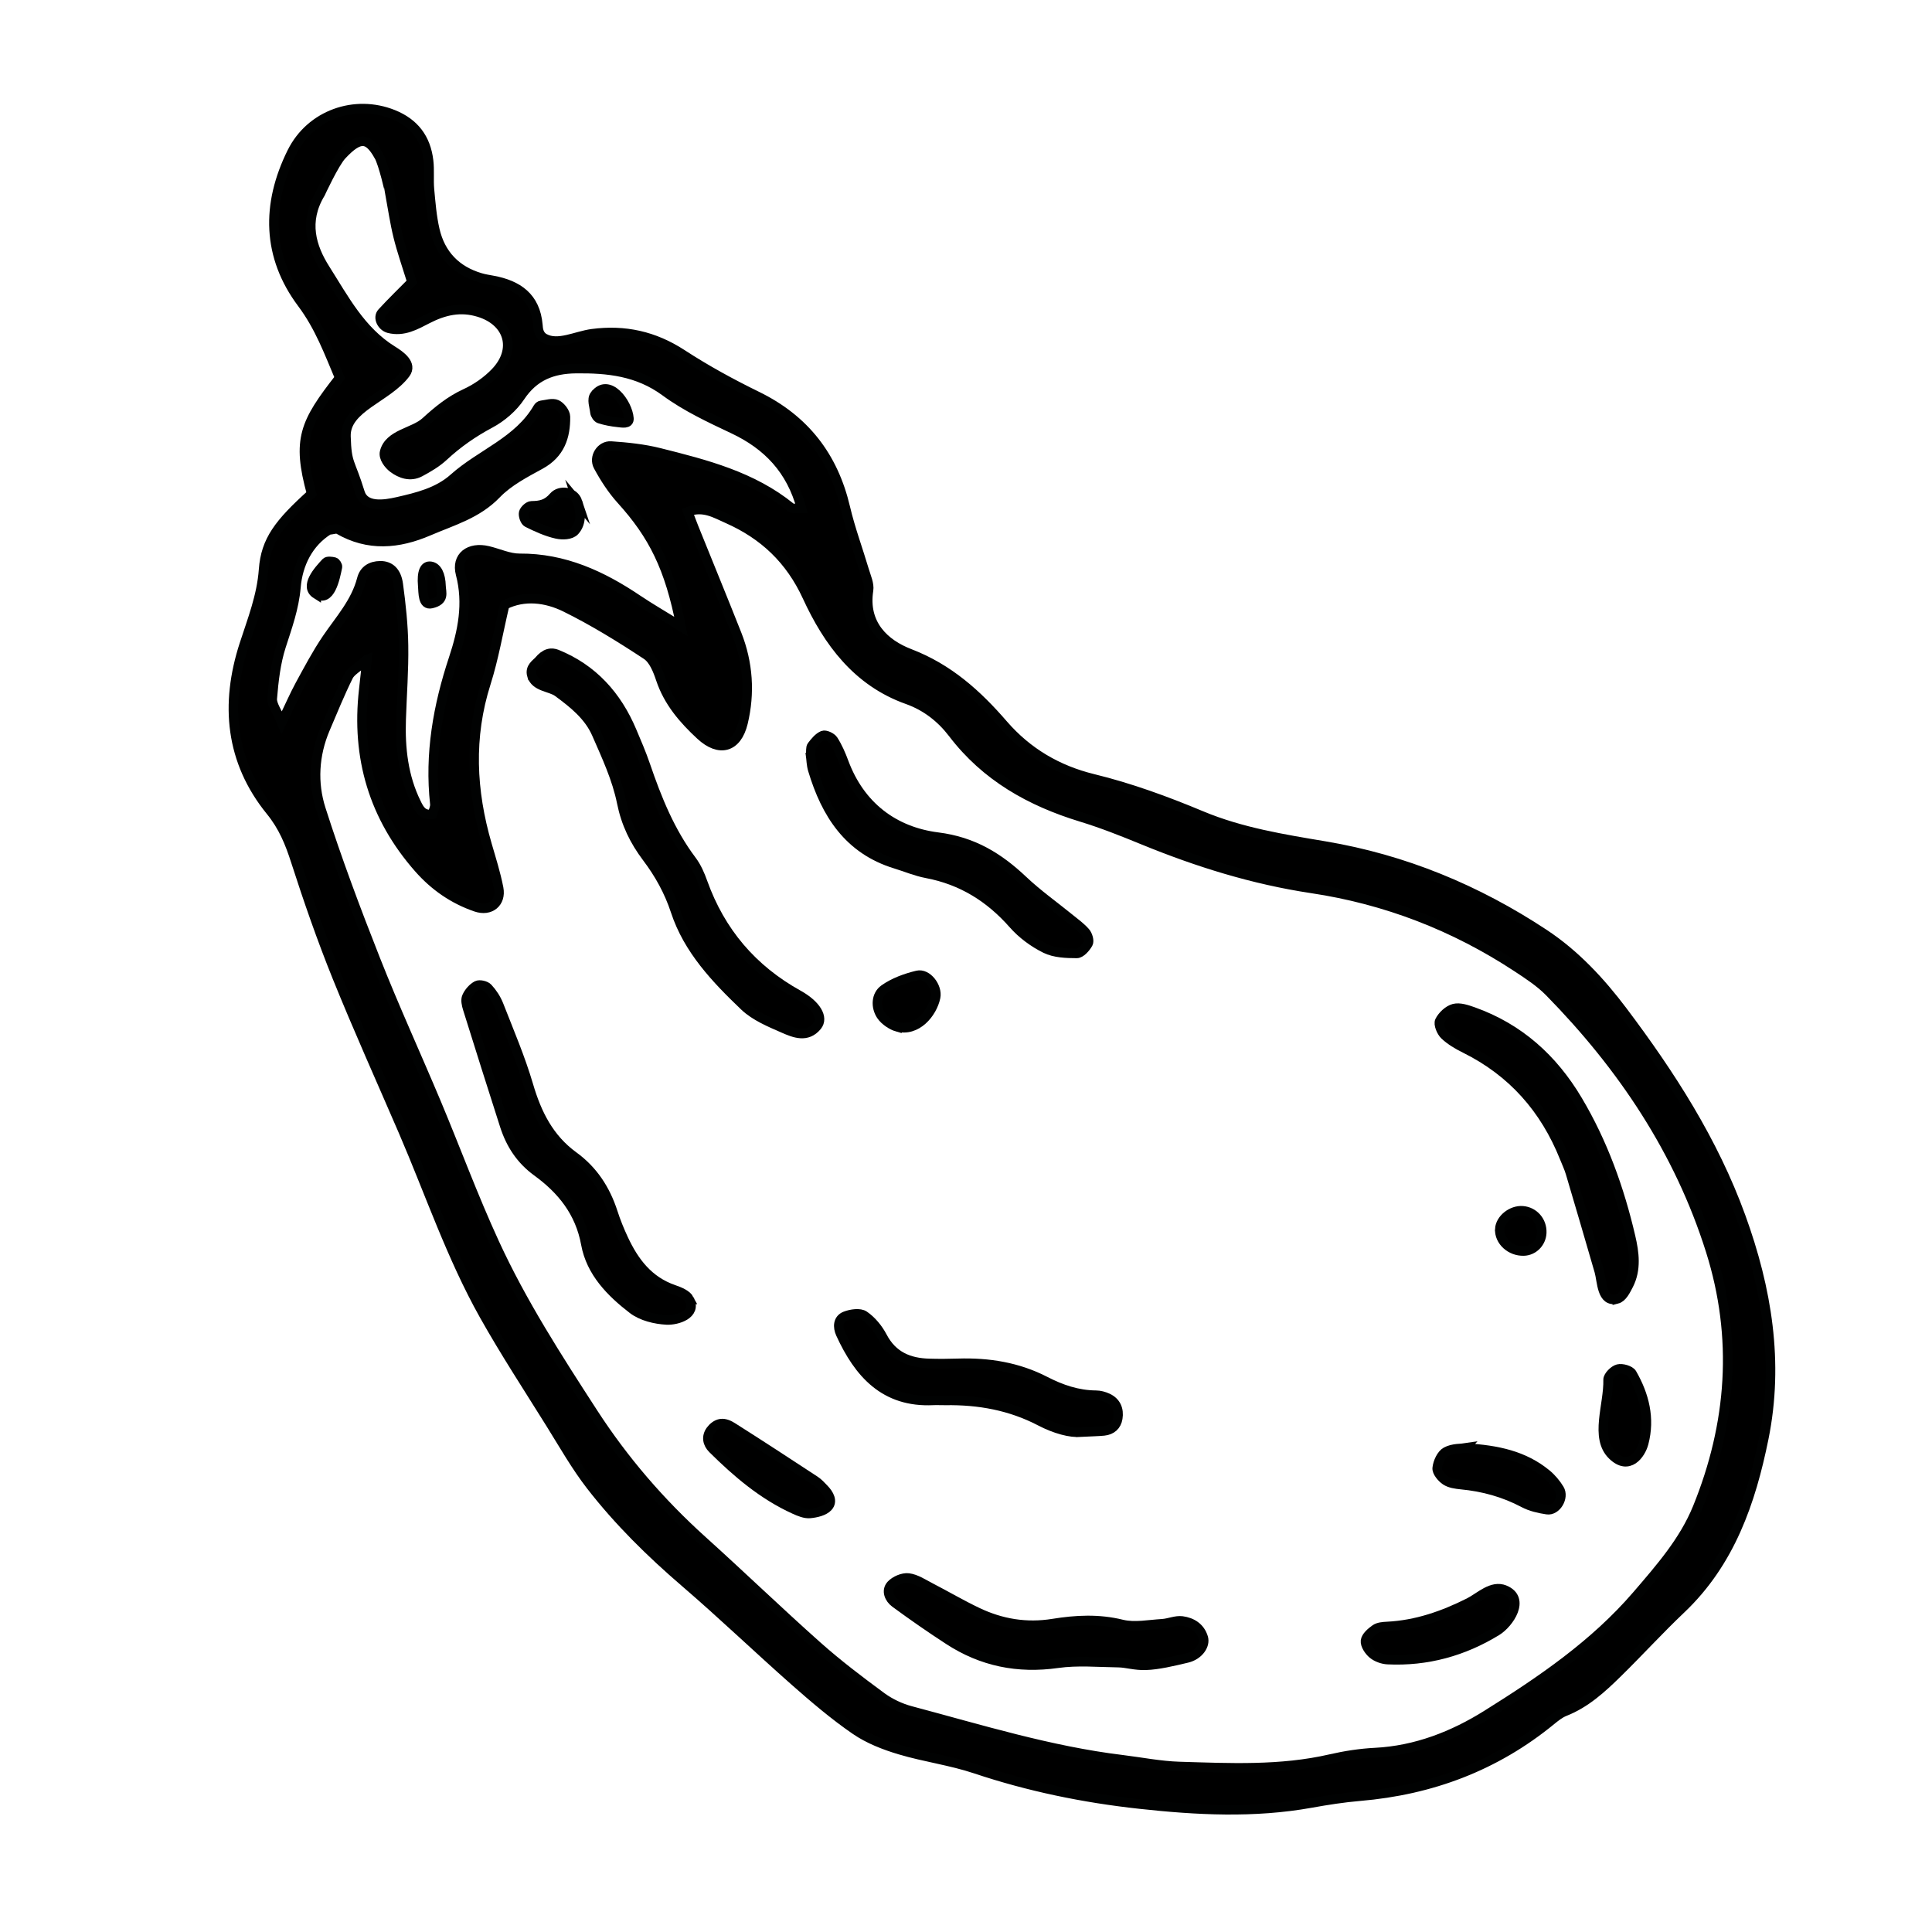
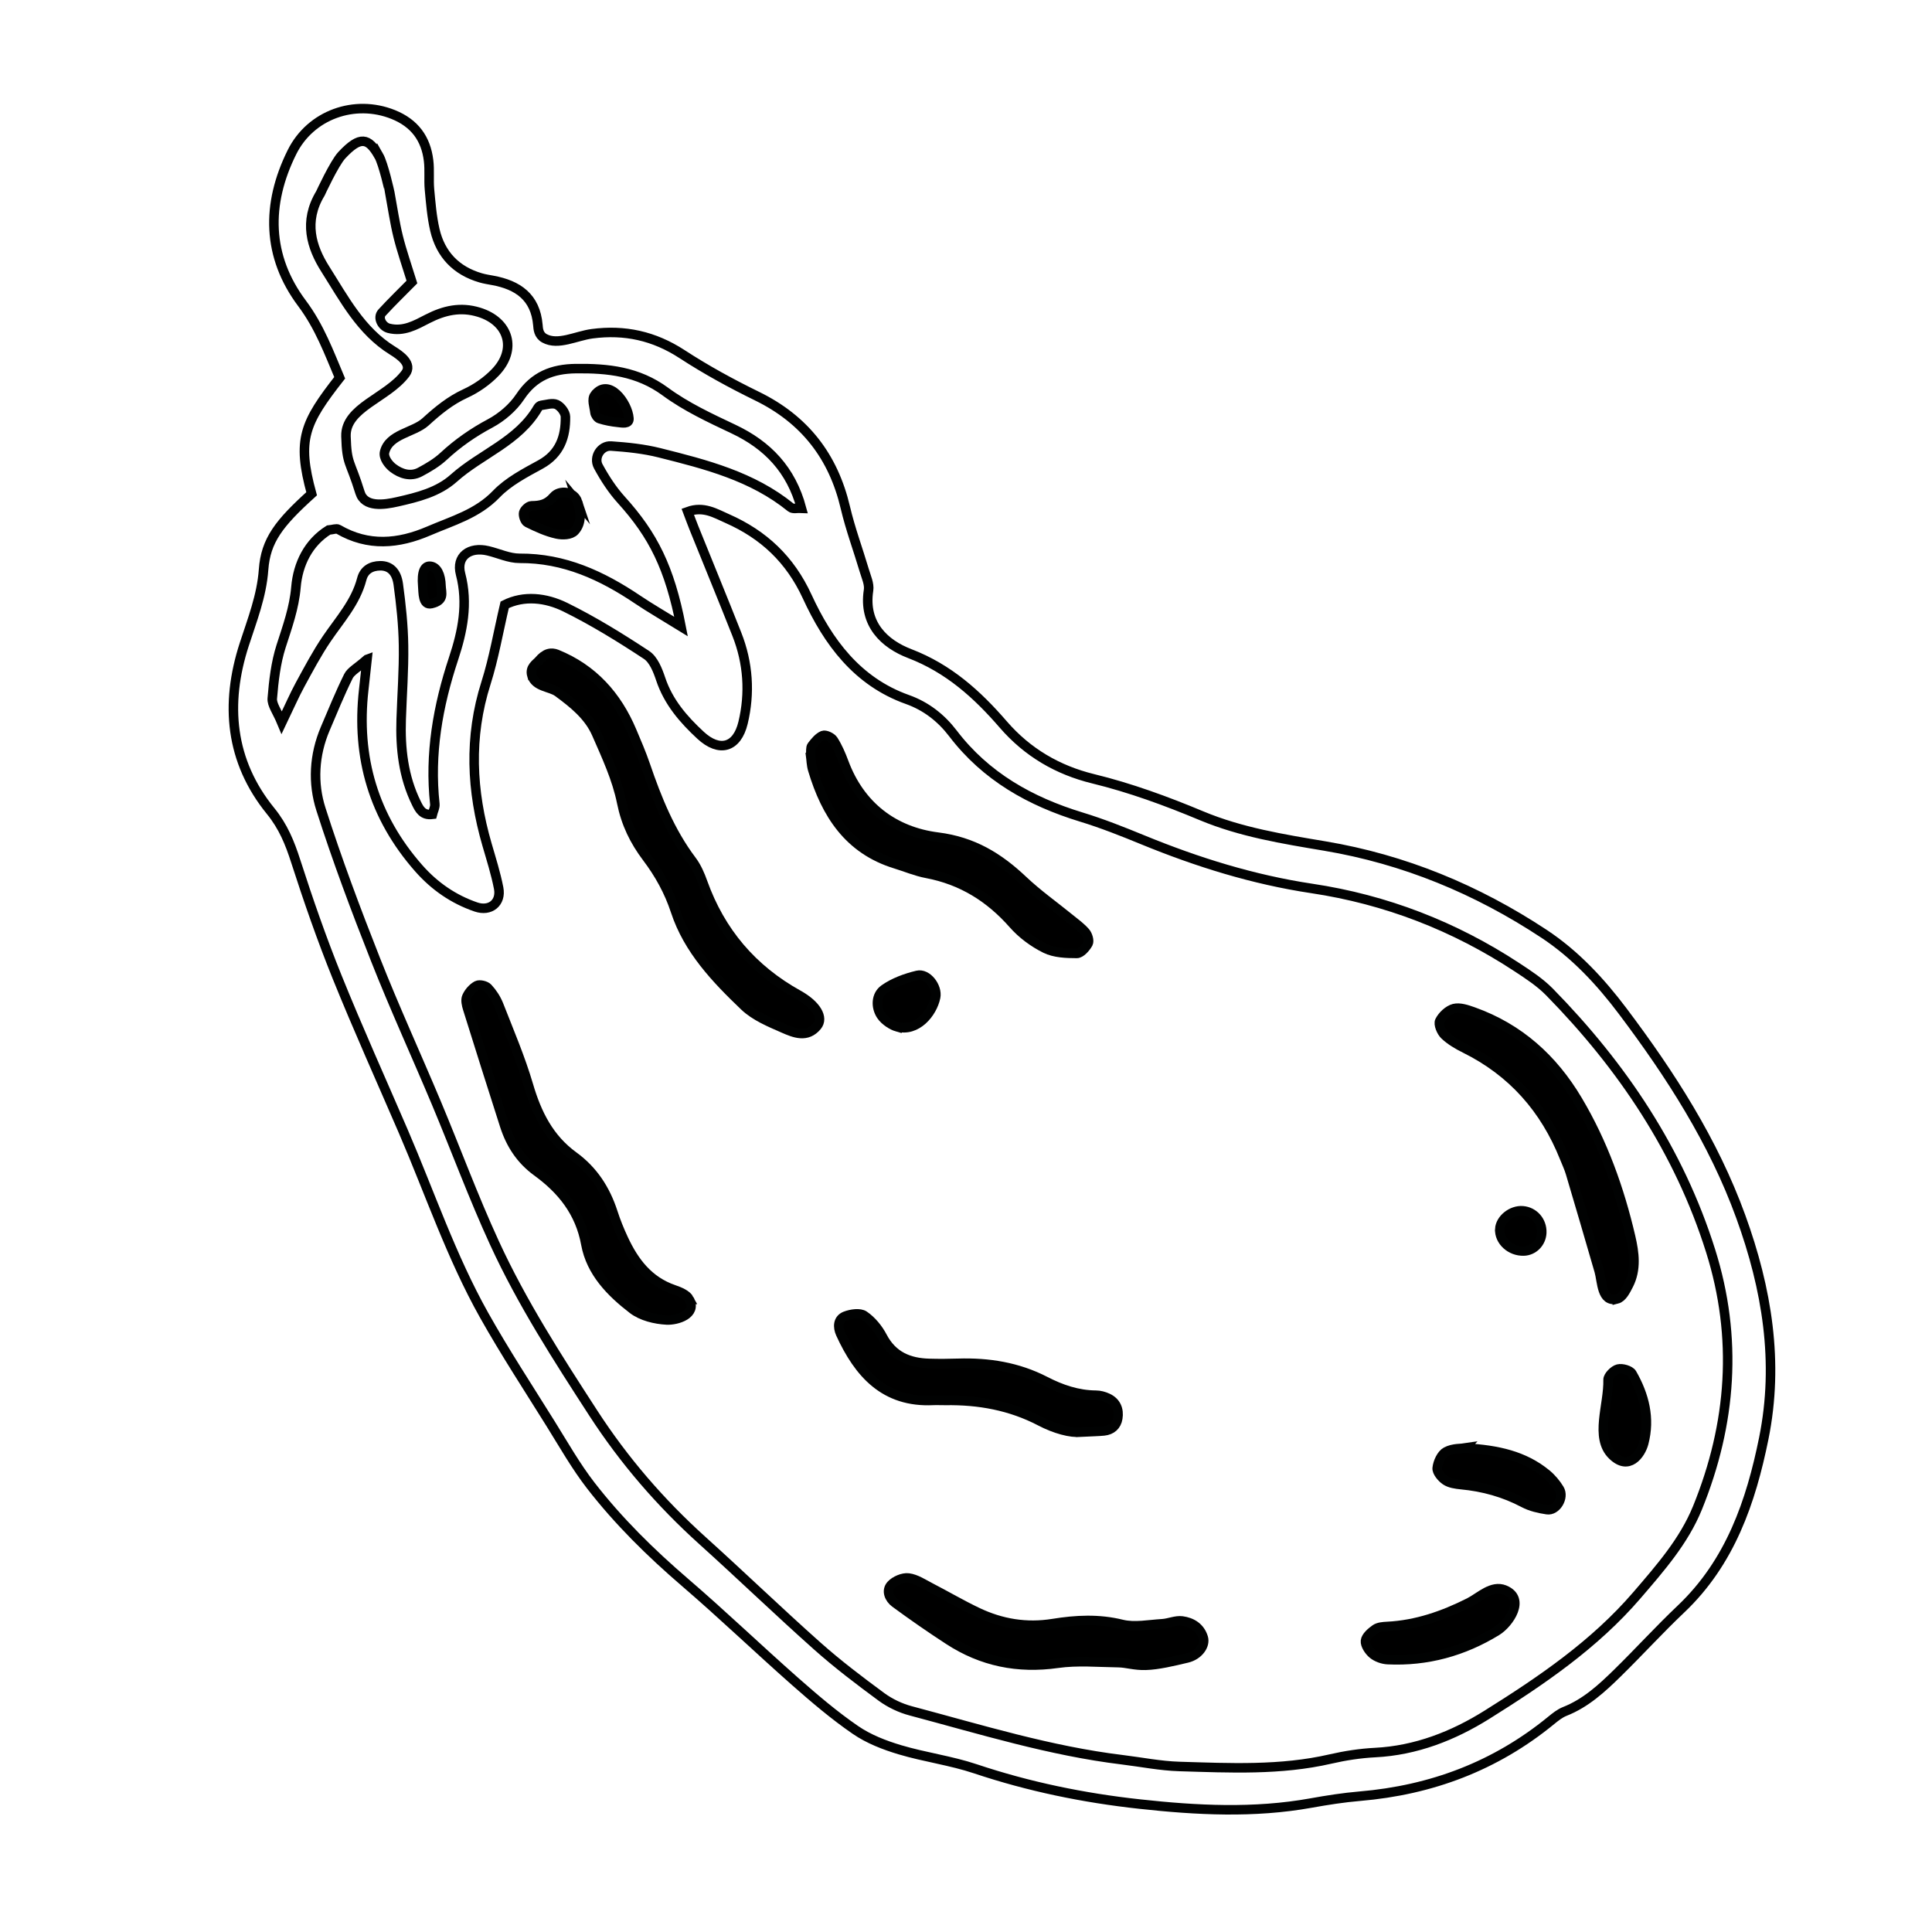
<svg xmlns="http://www.w3.org/2000/svg" width="800px" height="800px" version="1.1" viewBox="144 144 512 512">
  <defs>
    <clipPath id="a">
      <path d="m170 148.09h479v503.81h-479z" />
    </clipPath>
  </defs>
-   <path d="m226.59 274.87c-3.953-14.414-1.891-18.824 7.438-30.742-2.812-6.629-5.297-13.477-9.992-19.75-9.305-12.434-9.516-26.219-2.664-40.023 4.941-9.965 16.645-14.098 26.84-10 5.656 2.277 8.68 6.363 9.383 12.234 0.309 2.508 0.004 5.082 0.23 7.602 0.336 3.598 0.621 7.238 1.43 10.746 1.516 6.508 5.644 10.809 12.117 12.699 1.047 0.309 2.125 0.473 3.195 0.672 6.68 1.219 11.348 4.422 11.992 11.828 0.086 0.984 0.141 2.644 1.742 3.527 3.602 1.984 8.383-0.648 12.641-1.215 8.621-1.137 16.41 0.578 23.797 5.387 6.359 4.141 13.07 7.812 19.887 11.145 12.621 6.16 20.238 15.973 23.426 29.57 1.32 5.629 3.359 11.09 5.008 16.641 0.508 1.723 1.391 3.594 1.133 5.238-1.406 8.977 4.207 14.223 10.926 16.797 10.328 3.965 17.879 10.816 24.781 18.793 6.414 7.41 14.434 12.082 23.789 14.367 9.895 2.418 19.398 5.898 28.758 9.812 10.469 4.367 21.574 6.156 32.652 8.016 21.051 3.535 40.316 11.523 58.062 23.234 8.281 5.461 15.004 12.711 20.879 20.516 12.672 16.82 24.035 34.457 31.309 54.477 6.941 19.121 10.156 38.621 6.102 58.707-3.406 16.848-8.906 32.898-21.938 45.258-5.777 5.477-11.156 11.391-16.844 16.965-4.144 4.066-8.414 8-13.977 10.191-1.309 0.52-2.488 1.473-3.606 2.383-14.766 12.102-31.762 18.469-50.699 20.078-4.324 0.367-8.641 1.043-12.918 1.812-15.156 2.731-30.293 1.934-45.484 0.266-14.832-1.621-29.305-4.602-43.484-9.34-6.508-2.18-13.438-3.078-20.02-5.047-4.098-1.223-8.273-2.848-11.766-5.246-5.656-3.883-10.918-8.383-16.082-12.934-9.777-8.629-19.199-17.672-29.094-26.18-9.109-7.828-17.633-16.211-24.973-25.684-3.969-5.133-7.199-10.844-10.645-16.375-5.934-9.527-12.105-18.938-17.598-28.719-8.715-15.523-14.402-32.434-21.426-48.734-5.879-13.637-11.992-27.18-17.551-40.945-4.062-10.055-7.633-20.332-10.957-30.656-1.562-4.863-3.305-9.184-6.68-13.332-10.707-13.168-12.098-28.324-6.969-44.117 2.117-6.535 4.609-12.785 5.125-19.844 0.562-7.734 4.07-12.258 12.723-20.078zm14.684 43.891c-2.574 2.273-4.262 3.113-4.934 4.465-2.242 4.539-4.156 9.238-6.141 13.906-2.969 6.973-3.359 14.395-1.133 21.34 4.297 13.441 9.266 26.688 14.453 39.82 5.055 12.801 10.801 25.328 16.133 38.023 5.18 12.348 9.809 24.949 15.406 37.109 7.269 15.828 16.707 30.465 26.184 45.082 8.16 12.582 17.793 23.746 28.902 33.762 10.23 9.227 20.152 18.793 30.441 27.953 5.406 4.812 11.203 9.203 17.039 13.504 2.281 1.668 5.031 2.973 7.766 3.691 18.535 4.926 36.902 10.629 56.047 12.953 5.027 0.613 10.051 1.629 15.098 1.785 13.395 0.398 26.824 1.078 40.078-1.98 3.879-0.891 7.871-1.508 11.828-1.707 10.832-0.551 20.676-4.422 29.578-9.992 14.43-9.023 28.535-18.605 39.816-31.727 6.16-7.18 12.434-14.309 16.031-23.145 9.043-22.254 10.73-45.086 3.473-68.121-8.324-26.449-23.387-48.895-42.684-68.574-2.508-2.555-5.606-4.586-8.625-6.566-16.594-10.906-34.762-17.941-54.383-20.883-15.539-2.336-30.324-6.953-44.793-12.887-5.352-2.195-10.762-4.348-16.293-6.035-13.512-4.125-25.293-10.727-34.016-22.172-3.133-4.102-7.113-7.219-12.062-8.977-13.32-4.742-21.027-15.266-26.566-27.293-4.527-9.84-11.547-16.402-21.145-20.645-3.164-1.391-6.301-3.387-10.504-1.848 0.621 1.629 1.082 2.949 1.617 4.254 3.793 9.418 7.664 18.797 11.391 28.234 3.019 7.633 3.535 15.602 1.641 23.488-1.605 6.656-6.297 7.879-11.254 3.289-4.543-4.203-8.543-8.828-10.574-14.922-0.777-2.324-1.891-5.144-3.758-6.375-6.934-4.57-14.051-8.973-21.496-12.641-5.18-2.551-10.992-3.195-16.078-0.637-1.734 7.371-2.883 14.184-4.953 20.707-4.578 14.379-3.875 28.582 0.266 42.84 1.109 3.824 2.328 7.644 3.082 11.543 0.742 3.863-2.246 6.277-6.016 4.988-5.949-2.035-10.984-5.516-15.145-10.238-11.961-13.574-16.629-29.398-14.602-47.297 0.227-2.066 0.449-4.141 0.883-8.078zm3.086-133.52c-2.731-4.742-4.883-5.34-9.77-0.102-1.984 2.121-5.68 10.137-5.68 10.137-4.508 7.445-2.371 14.246 1.305 20.047 4.984 7.848 9.406 16.383 17.785 21.574 2.098 1.301 5.371 3.566 3.461 6.121-4.832 6.457-15.992 8.992-15.77 16.629 0.223 7.578 1.082 6.328 3.719 14.895 1.234 4.004 6.348 3.266 9.949 2.445 5.305-1.211 10.727-2.527 14.898-6.258 7.234-6.473 17.16-9.723 22.32-18.672 0.168-0.289 0.543-0.594 0.855-0.629 1.375-0.172 2.992-0.719 4.102-0.215 1.074 0.488 2.309 2.098 2.324 3.223 0.07 5.316-1.457 9.84-6.629 12.672-4.109 2.254-8.5 4.523-11.68 7.836-5.062 5.273-11.621 7.074-17.891 9.77-8.09 3.481-16.062 4.188-23.996-0.422-0.508-0.297-1.402 0.086-2.578 0.191-5.344 3.352-8.125 8.977-8.645 15.141-0.48 5.57-2.281 10.5-3.941 15.664-1.414 4.414-1.949 9.176-2.332 13.824-0.137 1.664 1.293 3.457 2.516 6.394 2.031-4.231 3.316-7.203 4.852-10.035 2.254-4.125 4.453-8.305 7.082-12.176 3.457-5.082 7.668-9.656 9.27-15.84 0.609-2.363 2.453-3.477 4.891-3.5 2.5-0.023 4.316 1.48 4.781 4.906 0.73 5.375 1.316 10.812 1.391 16.227 0.102 6.516-0.406 13.039-0.621 19.559-0.258 7.699 0.57 15.211 4.035 22.234 0.805 1.637 1.633 3.281 4.227 2.953 0.215-0.867 0.754-1.848 0.656-2.766-1.445-13.234 0.797-25.945 4.957-38.496 2.398-7.238 3.906-14.59 1.859-22.418-1.23-4.676 2.359-7.336 7.281-6.16 2.797 0.664 5.586 2.004 8.367 1.988 11.793-0.074 21.809 4.555 31.293 10.941 3.273 2.207 6.711 4.176 11.492 7.129-3.039-15.648-7.406-24.254-15.852-33.582-2.383-2.637-4.383-5.723-6.082-8.855-1.32-2.418 0.691-5.57 3.391-5.387 4.301 0.293 8.664 0.742 12.832 1.789 12.293 3.082 24.617 6.223 34.793 14.488 0.57 0.465 1.785 0.145 2.836 0.203-2.75-10.207-8.977-16.703-18.031-20.98-6.219-2.938-12.574-5.898-18.066-9.945-7.289-5.356-15.227-6.176-23.695-6.074-6.203 0.074-11.098 1.953-14.746 7.438-1.914 2.883-4.898 5.441-7.961 7.078-4.543 2.422-8.613 5.254-12.363 8.734-1.812 1.684-4.047 2.992-6.242 4.168-2.527 1.344-5.144 0.441-7.148-1.078-1.18-0.898-2.606-2.731-2.231-4.231 1.18-4.797 7.727-5.141 10.867-8.012 3.246-2.961 6.492-5.637 10.543-7.496 2.898-1.328 5.707-3.285 7.91-5.578 5.859-6.086 3.641-13.516-4.309-15.961-4.883-1.5-9.219-0.504-13.602 1.742-3.18 1.637-6.387 3.512-10.309 2.508-1.789-0.465-3.023-2.82-1.789-4.16 2.613-2.852 5.41-5.547 7.93-8.105-1.355-4.398-2.68-8.141-3.633-11.98-0.938-3.777-1.48-7.648-2.231-11.68 0.004-0.023-1.668-7.633-2.949-9.855z" fill-rule="evenodd" />
  <g clip-path="url(#a)">
    <path transform="matrix(5.038 0 0 5.038 148.09 148.09)" d="m15.58 25.163c-0.785-2.861-0.375-3.736 1.476-6.102-0.558-1.316-1.051-2.675-1.983-3.92-1.847-2.468-1.889-5.204-0.529-7.944 0.981-1.978 3.304-2.798 5.327-1.985 1.123 0.452 1.723 1.263 1.862 2.428 0.061 0.498 7.76e-4 1.009 0.046 1.509 0.067 0.714 0.123 1.437 0.284 2.133 0.301 1.292 1.12 2.145 2.405 2.521 0.208 0.061 0.422 0.094 0.634 0.133 1.326 0.242 2.252 0.878 2.38 2.348 0.017 0.195 0.028 0.525 0.346 0.7 0.715 0.394 1.664-0.129 2.509-0.241 1.711-0.226 3.257 0.115 4.723 1.069 1.262 0.822 2.594 1.551 3.947 2.212 2.505 1.223 4.017 3.17 4.65 5.869 0.262 1.117 0.667 2.201 0.994 3.303 0.101 0.342 0.276 0.713 0.225 1.04-0.279 1.782 0.835 2.823 2.169 3.334 2.05 0.787 3.549 2.147 4.919 3.73 1.273 1.471 2.865 2.398 4.722 2.852 1.964 0.48 3.85 1.171 5.708 1.948 2.078 0.867 4.282 1.222 6.481 1.591 4.178 0.702 8.002 2.287 11.525 4.612 1.644 1.084 2.978 2.523 4.144 4.072 2.515 3.339 4.771 6.839 6.214 10.813 1.378 3.795 2.016 7.666 1.211 11.653-0.676 3.344-1.768 6.53-4.354 8.983-1.147 1.087-2.214 2.261-3.343 3.367-0.823 0.807-1.67 1.588-2.774 2.023-0.26 0.103-0.494 0.292-0.716 0.473-2.931 2.402-6.304 3.666-10.063 3.985-0.858 0.073-1.715 0.207-2.564 0.36-3.008 0.542-6.013 0.384-9.028 0.053-2.944-0.322-5.817-0.913-8.631-1.854-1.292-0.433-2.667-0.611-3.974-1.002-0.813-0.243-1.642-0.565-2.335-1.041-1.123-0.771-2.167-1.664-3.192-2.567-1.941-1.713-3.811-3.508-5.775-5.196-1.808-1.554-3.5-3.218-4.957-5.098-0.788-1.019-1.429-2.152-2.113-3.25-1.178-1.891-2.403-3.759-3.493-5.7-1.73-3.081-2.859-6.438-4.253-9.673-1.167-2.707-2.38-5.395-3.484-8.127-0.806-1.996-1.515-4.036-2.175-6.085-0.31-0.965-0.656-1.823-1.326-2.646-2.125-2.614-2.401-5.622-1.383-8.757 0.42-1.297 0.915-2.538 1.017-3.939 0.112-1.535 0.808-2.433 2.525-3.985zm2.914 8.712c-0.511 0.451-0.846 0.618-0.979 0.886-0.445 0.901-0.825 1.834-1.219 2.76-0.589 1.384-0.667 2.857-0.225 4.236 0.853 2.668 1.839 5.297 2.869 7.904 1.003 2.541 2.144 5.027 3.202 7.547 1.028 2.451 1.947 4.952 3.058 7.366 1.443 3.142 3.316 6.047 5.197 8.948 1.62 2.497 3.532 4.713 5.737 6.701 2.031 1.831 4 3.73 6.042 5.548 1.073 0.955 2.224 1.827 3.382 2.68 0.453 0.331 0.999 0.59 1.541 0.733 3.679 0.978 7.325 2.11 11.125 2.571 0.998 0.122 1.995 0.323 2.997 0.354 2.659 0.079 5.324 0.214 7.955-0.393 0.77-0.177 1.562-0.299 2.348-0.339 2.15-0.109 4.104-0.878 5.871-1.983 2.864-1.791 5.664-3.693 7.903-6.297 1.223-1.425 2.468-2.84 3.182-4.594 1.795-4.417 2.13-8.949 0.689-13.521-1.652-5.25-4.642-9.705-8.472-13.611-0.498-0.507-1.113-0.91-1.712-1.303-3.294-2.165-6.9-3.561-10.794-4.145-3.084-0.464-6.019-1.38-8.891-2.558-1.062-0.436-2.136-0.863-3.234-1.198-2.682-0.819-5.02-2.129-6.752-4.401-0.622-0.814-1.412-1.433-2.394-1.782-2.644-0.941-4.174-3.03-5.273-5.417-0.899-1.953-2.292-3.256-4.197-4.098-0.628-0.276-1.251-0.672-2.085-0.367 0.123 0.323 0.215 0.585 0.321 0.844 0.753 1.869 1.521 3.731 2.261 5.604 0.599 1.515 0.702 3.097 0.326 4.662-0.319 1.321-1.25 1.564-2.234 0.653-0.902-0.834-1.696-1.752-2.099-2.962-0.154-0.461-0.375-1.021-0.746-1.265-1.376-0.907-2.789-1.781-4.267-2.509-1.028-0.506-2.182-0.634-3.191-0.126-0.344 1.463-0.572 2.815-0.983 4.11-0.909 2.854-0.769 5.673 0.053 8.503 0.22 0.759 0.462 1.517 0.612 2.291 0.147 0.767-0.446 1.246-1.194 0.99-1.181-0.404-2.18-1.095-3.006-2.032-2.374-2.694-3.301-5.835-2.898-9.388 0.045-0.41 0.089-0.822 0.175-1.603zm0.613-26.502c-0.542-0.941-0.969-1.06-1.939-0.02-0.394 0.421-1.127 2.012-1.127 2.012-0.895 1.478-0.471 2.828 0.259 3.979 0.989 1.558 1.867 3.252 3.53 4.282 0.416 0.258 1.066 0.708 0.687 1.215-0.959 1.282-3.174 1.785-3.13 3.301 0.044 1.504 0.215 1.256 0.738 2.956 0.245 0.795 1.26 0.648 1.975 0.485 1.053-0.24 2.129-0.502 2.957-1.242 1.436-1.285 3.406-1.93 4.43-3.706 0.033-0.057 0.108-0.118 0.17-0.125 0.273-0.034 0.594-0.143 0.814-0.043 0.213 0.097 0.458 0.416 0.461 0.64 0.014 1.055-0.289 1.953-1.316 2.515-0.816 0.447-1.687 0.898-2.318 1.555-1.005 1.047-2.307 1.404-3.551 1.939-1.606 0.691-3.188 0.831-4.763-0.084-0.101-0.059-0.278 0.017-0.512 0.038-1.061 0.665-1.613 1.782-1.716 3.005-0.095 1.106-0.453 2.084-0.782 3.109-0.281 0.876-0.387 1.821-0.463 2.744-0.027 0.33 0.257 0.686 0.499 1.269 0.403-0.84 0.658-1.43 0.963-1.992 0.447-0.819 0.884-1.648 1.406-2.417 0.686-1.009 1.522-1.917 1.84-3.144 0.121-0.469 0.487-0.69 0.971-0.695 0.496-0.005 0.857 0.294 0.949 0.974 0.145 1.067 0.261 2.146 0.276 3.221 0.02 1.293-0.081 2.588-0.123 3.882-0.051 1.528 0.113 3.019 0.801 4.413 0.16 0.325 0.324 0.651 0.839 0.586 0.043-0.172 0.15-0.367 0.13-0.549-0.287-2.627 0.158-5.15 0.984-7.641 0.476-1.437 0.775-2.896 0.369-4.45-0.244-0.928 0.468-1.456 1.445-1.223 0.555 0.132 1.109 0.398 1.661 0.395 2.341-0.015 4.329 0.904 6.211 2.172 0.65 0.438 1.332 0.829 2.281 1.415-0.603-3.106-1.47-4.814-3.146-6.666-0.473-0.523-0.87-1.136-1.207-1.758-0.262-0.48 0.137-1.106 0.673-1.069 0.854 0.058 1.72 0.147 2.547 0.355 2.44 0.612 4.886 1.235 6.906 2.876 0.113 0.092 0.354 0.029 0.563 0.04-0.546-2.026-1.782-3.315-3.579-4.164-1.234-0.583-2.496-1.171-3.586-1.974-1.447-1.063-3.022-1.226-4.703-1.206-1.231 0.015-2.203 0.388-2.927 1.476-0.38 0.572-0.972 1.08-1.58 1.405-0.902 0.481-1.71 1.043-2.454 1.734-0.36 0.334-0.803 0.594-1.239 0.827-0.502 0.267-1.021 0.088-1.419-0.214-0.234-0.178-0.517-0.542-0.443-0.84 0.234-0.952 1.534-1.02 2.157-1.59 0.644-0.588 1.289-1.119 2.093-1.488 0.575-0.264 1.133-0.652 1.57-1.107 1.163-1.208 0.723-2.683-0.855-3.168-0.969-0.298-1.83-0.1-2.7 0.346-0.631 0.325-1.268 0.697-2.046 0.498-0.355-0.092-0.6-0.56-0.355-0.826 0.519-0.566 1.074-1.101 1.574-1.609-0.269-0.873-0.532-1.616-0.721-2.378-0.186-0.75-0.294-1.518-0.443-2.318 7.75e-4 -0.005-0.331-1.515-0.585-1.956z" fill="none" stroke="#010202" stroke-miterlimit="10" stroke-width=".5" />
  </g>
  <path transform="matrix(5.038 0 0 5.038 148.09 148.09)" d="m27.166 34.718c-0.126-0.43 0.244-0.625 0.374-0.782 0.13-0.158 0.309-0.308 0.484-0.359 0.17-0.05 0.33-0.023 0.453 0.027 1.901 0.771 3.162 2.183 3.949 4.046 0.251 0.594 0.508 1.188 0.716 1.799 0.606 1.771 1.298 3.494 2.439 5.008 0.252 0.336 0.431 0.747 0.573 1.148 0.934 2.607 2.606 4.57 5.027 5.914 0.95 0.528 1.341 1.205 0.989 1.637-0.53 0.647-1.199 0.372-1.772 0.12-0.718-0.314-1.493-0.635-2.045-1.16-1.505-1.438-2.963-2.967-3.631-4.999-0.346-1.049-0.855-1.962-1.505-2.824-0.654-0.867-1.102-1.78-1.326-2.889-0.25-1.247-0.808-2.444-1.324-3.623-0.413-0.942-1.219-1.585-2.034-2.184-0.395-0.292-1.185-0.263-1.367-0.879z" fill-rule="evenodd" stroke="#010202" stroke-miterlimit="10" stroke-width=".5" />
  <path transform="matrix(5.038 0 0 5.038 148.09 148.09)" d="m35.45 67.541c0.409 0.793-0.656 1.107-1.189 1.081-0.612-0.031-1.319-0.203-1.791-0.565-1.145-0.88-2.194-1.942-2.465-3.426-0.307-1.684-1.265-2.865-2.572-3.815-0.857-0.625-1.383-1.439-1.698-2.417-0.657-2.048-1.305-4.098-1.946-6.15-0.063-0.2-0.123-0.459-0.046-0.629 0.104-0.234 0.307-0.469 0.53-0.588 0.14-0.074 0.463 0 0.578 0.125 0.239 0.256 0.442 0.569 0.571 0.895 0.547 1.4 1.143 2.789 1.566 4.229 0.439 1.497 1.09 2.798 2.375 3.73 1.023 0.744 1.675 1.747 2.063 2.944 0.153 0.478 0.344 0.945 0.555 1.4 0.56 1.204 1.315 2.213 2.647 2.671 0.312 0.108 0.689 0.259 0.822 0.515z" fill-rule="evenodd" stroke="#010202" stroke-miterlimit="10" stroke-width=".5" />
  <path transform="matrix(5.038 0 0 5.038 148.09 148.09)" d="m84.241 67.517c-0.812 0.2-0.776-0.929-0.932-1.467-0.498-1.722-1.002-3.44-1.512-5.158-0.082-0.274-0.206-0.535-0.313-0.803-1.026-2.571-2.736-4.518-5.235-5.755-0.382-0.189-0.765-0.413-1.07-0.703-0.175-0.167-0.341-0.569-0.257-0.738 0.14-0.282 0.455-0.576 0.75-0.652 0.307-0.076 0.694 0.058 1.021 0.174 2.401 0.857 4.18 2.463 5.473 4.634 1.337 2.242 2.208 4.671 2.797 7.2 0.195 0.838 0.312 1.718-0.108 2.534-0.15 0.289-0.33 0.665-0.614 0.736z" fill-rule="evenodd" stroke="#010202" stroke-miterlimit="10" stroke-width=".5" />
  <path transform="matrix(5.038 0 0 5.038 148.09 148.09)" d="m41.83 38.916c0.023-0.218-0.011-0.396 0.062-0.494 0.163-0.212 0.351-0.449 0.582-0.545 0.133-0.055 0.453 0.093 0.547 0.24 0.229 0.358 0.403 0.76 0.552 1.161 0.857 2.314 2.634 3.654 4.948 3.946 1.86 0.235 3.203 1.066 4.483 2.276 0.775 0.733 1.656 1.355 2.485 2.031 0.276 0.224 0.572 0.435 0.799 0.703 0.121 0.142 0.211 0.448 0.138 0.583-0.124 0.226-0.391 0.525-0.595 0.524-0.557-7.76e-4 -1.173-0.024-1.654-0.262-0.625-0.309-1.229-0.757-1.69-1.28-1.235-1.402-2.71-2.32-4.552-2.668-0.56-0.105-1.096-0.334-1.645-0.502-2.461-0.755-3.653-2.63-4.346-4.937-0.084-0.271-0.085-0.566-0.115-0.775z" fill-rule="evenodd" stroke="#010202" stroke-miterlimit="10" stroke-width=".5" />
  <path transform="matrix(5.038 0 0 5.038 148.09 148.09)" d="m59.47 86.786c-0.596 0.021-1.019-0.133-1.448-0.139-1.068-0.014-2.155-0.116-3.203 0.033-2.087 0.296-3.984-0.087-5.733-1.229-0.957-0.623-1.896-1.274-2.816-1.951-0.296-0.217-0.482-0.634-0.209-0.938 0.205-0.226 0.623-0.404 0.916-0.368 0.402 0.05 0.785 0.312 1.162 0.506 0.826 0.427 1.629 0.9 2.468 1.299 1.257 0.598 2.574 0.818 3.973 0.592 1.202-0.195 2.4-0.259 3.627 0.044 0.664 0.162 1.411 0.007 2.119-0.034 0.351-0.021 0.711-0.192 1.047-0.147 0.507 0.068 0.947 0.332 1.111 0.879 0.12 0.4-0.246 0.924-0.845 1.068-0.762 0.183-1.536 0.364-2.168 0.385z" fill-rule="evenodd" stroke="#010202" stroke-miterlimit="10" stroke-width=".5" />
  <path transform="matrix(5.038 0 0 5.038 148.09 148.09)" d="m56.034 74.52c-0.521 0.059-1.354-0.169-2.123-0.572-1.569-0.821-3.24-1.12-4.989-1.093-0.215 0.004-0.431-0.012-0.645-0.002-2.56 0.125-3.918-1.424-4.873-3.513-0.155-0.341-0.152-0.764 0.251-0.921 0.301-0.116 0.767-0.185 0.992-0.029 0.394 0.269 0.735 0.687 0.959 1.115 0.535 1.021 1.402 1.376 2.472 1.402 0.502 0.015 1.004 0.011 1.507-0.005 1.603-0.051 3.141 0.193 4.584 0.938 0.835 0.431 1.711 0.732 2.67 0.739 0.206 7.75e-4 0.429 0.062 0.617 0.15 0.445 0.208 0.604 0.603 0.53 1.062-0.061 0.39-0.327 0.625-0.727 0.666-0.284 0.029-0.571 0.031-1.225 0.064z" fill-rule="evenodd" stroke="#010202" stroke-miterlimit="10" stroke-width=".5" />
  <path transform="matrix(5.038 0 0 5.038 148.09 148.09)" d="m78.342 82.824c1.115 0.465 0.222 1.762-0.419 2.155-1.747 1.073-3.673 1.609-5.741 1.509-0.27-0.013-0.58-0.125-0.786-0.295-0.196-0.163-0.404-0.475-0.38-0.694 0.026-0.227 0.301-0.461 0.52-0.615 0.161-0.112 0.409-0.129 0.62-0.14 1.538-0.076 2.944-0.568 4.311-1.254 0.557-0.281 1.201-0.946 1.874-0.666z" fill-rule="evenodd" stroke="#010202" stroke-miterlimit="10" stroke-width=".5" />
-   <path transform="matrix(5.038 0 0 5.038 148.09 148.09)" d="m37.102 74.075c0.226-0.031 0.448 0.081 0.618 0.188 1.456 0.922 2.896 1.864 4.337 2.809 0.178 0.116 0.326 0.28 0.475 0.436 0.265 0.273 0.48 0.648 0.208 0.944-0.205 0.224-0.616 0.317-0.946 0.348-0.265 0.024-0.563-0.102-0.818-0.218-1.658-0.753-3.019-1.916-4.298-3.183-0.278-0.274-0.349-0.642-0.104-0.973 0.115-0.155 0.306-0.321 0.527-0.351z" fill-rule="evenodd" stroke="#010202" stroke-miterlimit="10" stroke-width=".5" />
  <path transform="matrix(5.038 0 0 5.038 148.09 148.09)" d="m76.271 75.359c1.703 0.094 3.092 0.408 4.255 1.359 0.27 0.22 0.507 0.502 0.688 0.799 0.269 0.438-0.163 1.158-0.649 1.083-0.421-0.063-0.859-0.162-1.229-0.359-1.036-0.548-2.128-0.848-3.287-0.958-0.279-0.028-0.594-0.07-0.817-0.219-0.211-0.142-0.468-0.449-0.444-0.654 0.033-0.311 0.223-0.726 0.474-0.859 0.354-0.19 0.823-0.163 1.01-0.193z" fill-rule="evenodd" stroke="#010202" stroke-miterlimit="10" stroke-width=".5" />
  <path transform="matrix(5.038 0 0 5.038 148.09 148.09)" d="m83.999 75.73c-0.938-0.921-0.188-2.638-0.222-3.966-0.004-0.192 0.306-0.505 0.521-0.56 0.22-0.056 0.636 0.063 0.736 0.236 0.652 1.135 0.961 2.357 0.618 3.663-0.152 0.584-0.785 1.479-1.653 0.627z" fill-rule="evenodd" stroke="#010202" stroke-miterlimit="10" stroke-width=".5" />
  <path transform="matrix(5.038 0 0 5.038 148.09 148.09)" d="m46.37 53.2c-0.228-0.065-0.63-0.295-0.834-0.605-0.287-0.437-0.273-1.062 0.165-1.371 0.504-0.356 1.13-0.583 1.738-0.729 0.52-0.126 1.076 0.606 0.966 1.152-0.171 0.834-0.999 1.847-2.035 1.552z" fill-rule="evenodd" stroke="#010202" stroke-miterlimit="10" stroke-width=".5" />
  <path transform="matrix(5.038 0 0 5.038 148.09 148.09)" d="m78.08 63.844c0.026-0.529 0.626-1.011 1.204-0.966 0.591 0.046 1.03 0.551 1.004 1.157-0.022 0.524-0.438 0.946-0.946 0.96-0.696 0.02-1.292-0.525-1.262-1.151z" fill-rule="evenodd" stroke="#010202" stroke-miterlimit="10" stroke-width=".5" />
  <path transform="matrix(5.038 0 0 5.038 148.09 148.09)" d="m29.574 25.596c0.162 0.487 0.227 1.099-0.154 1.516-0.203 0.223-0.649 0.23-0.95 0.163-0.532-0.117-1.046-0.354-1.54-0.599-0.128-0.064-0.231-0.362-0.196-0.518 0.035-0.15 0.263-0.36 0.408-0.362 0.469-0.007 0.812-0.066 1.171-0.484 0.311-0.36 1.068-0.301 1.262 0.285z" fill-rule="evenodd" stroke="#010202" stroke-miterlimit="10" stroke-width=".5" />
  <path transform="matrix(5.038 0 0 5.038 148.09 148.09)" d="m30.474 19.969c0.733-0.956 1.743 0.427 1.798 1.229 0.022 0.318-0.372 0.229-0.581 0.208-0.327-0.033-0.657-0.096-0.97-0.195-0.106-0.034-0.224-0.208-0.237-0.329-0.032-0.308-0.186-0.682-0.01-0.913z" fill-rule="evenodd" stroke="#010202" stroke-miterlimit="10" stroke-width=".5" />
  <path transform="matrix(5.038 0 0 5.038 148.09 148.09)" d="m21.884 30.939c-0.467 0.107-0.427-0.575-0.459-0.941-0.063-0.719 0.093-1.074 0.426-1.021 0.326 0.052 0.52 0.434 0.537 1.038 0.012 0.35 0.206 0.76-0.504 0.924z" fill-rule="evenodd" stroke="#010202" stroke-miterlimit="10" stroke-width=".5" />
-   <path transform="matrix(5.038 0 0 5.038 148.09 148.09)" d="m15.822 30.438c-0.635-0.399 0.102-1.231 0.515-1.668 0.075-0.079 0.301-0.052 0.442-0.015 0.074 0.02 0.175 0.181 0.16 0.258-0.125 0.619-0.384 1.883-1.117 1.424z" fill-rule="evenodd" stroke="#010202" stroke-miterlimit="10" stroke-width=".5" />
</svg>